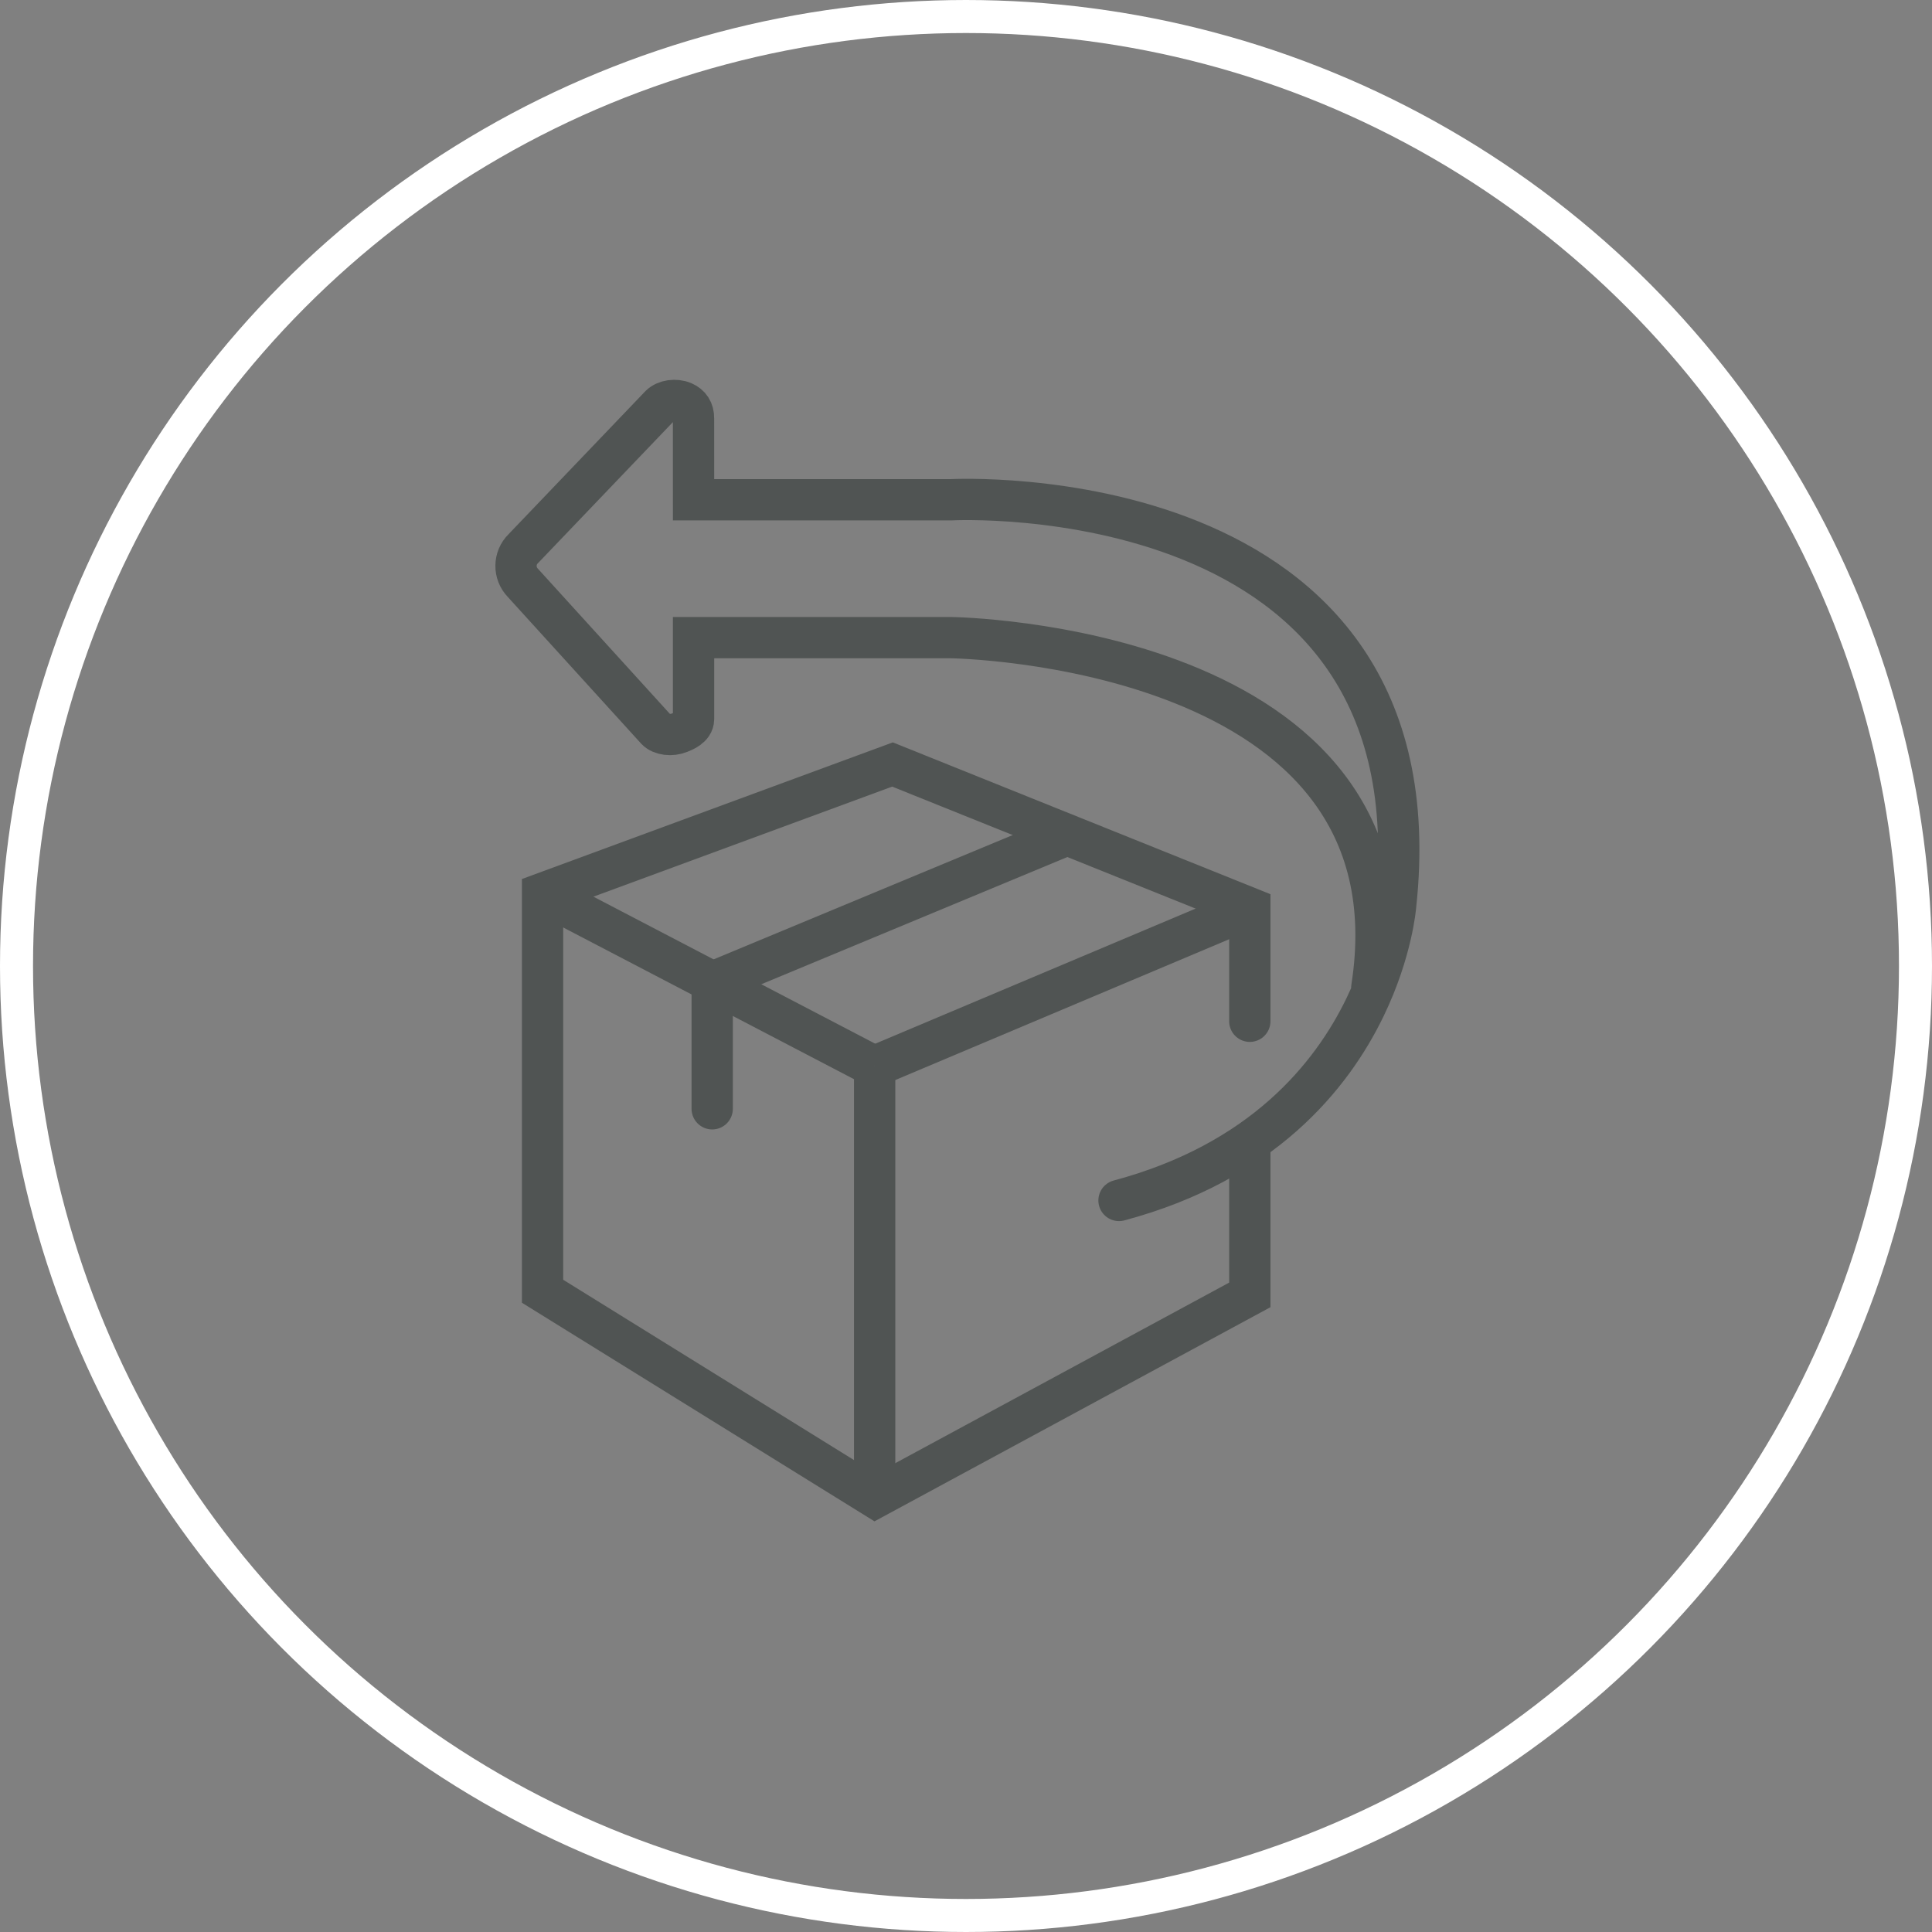
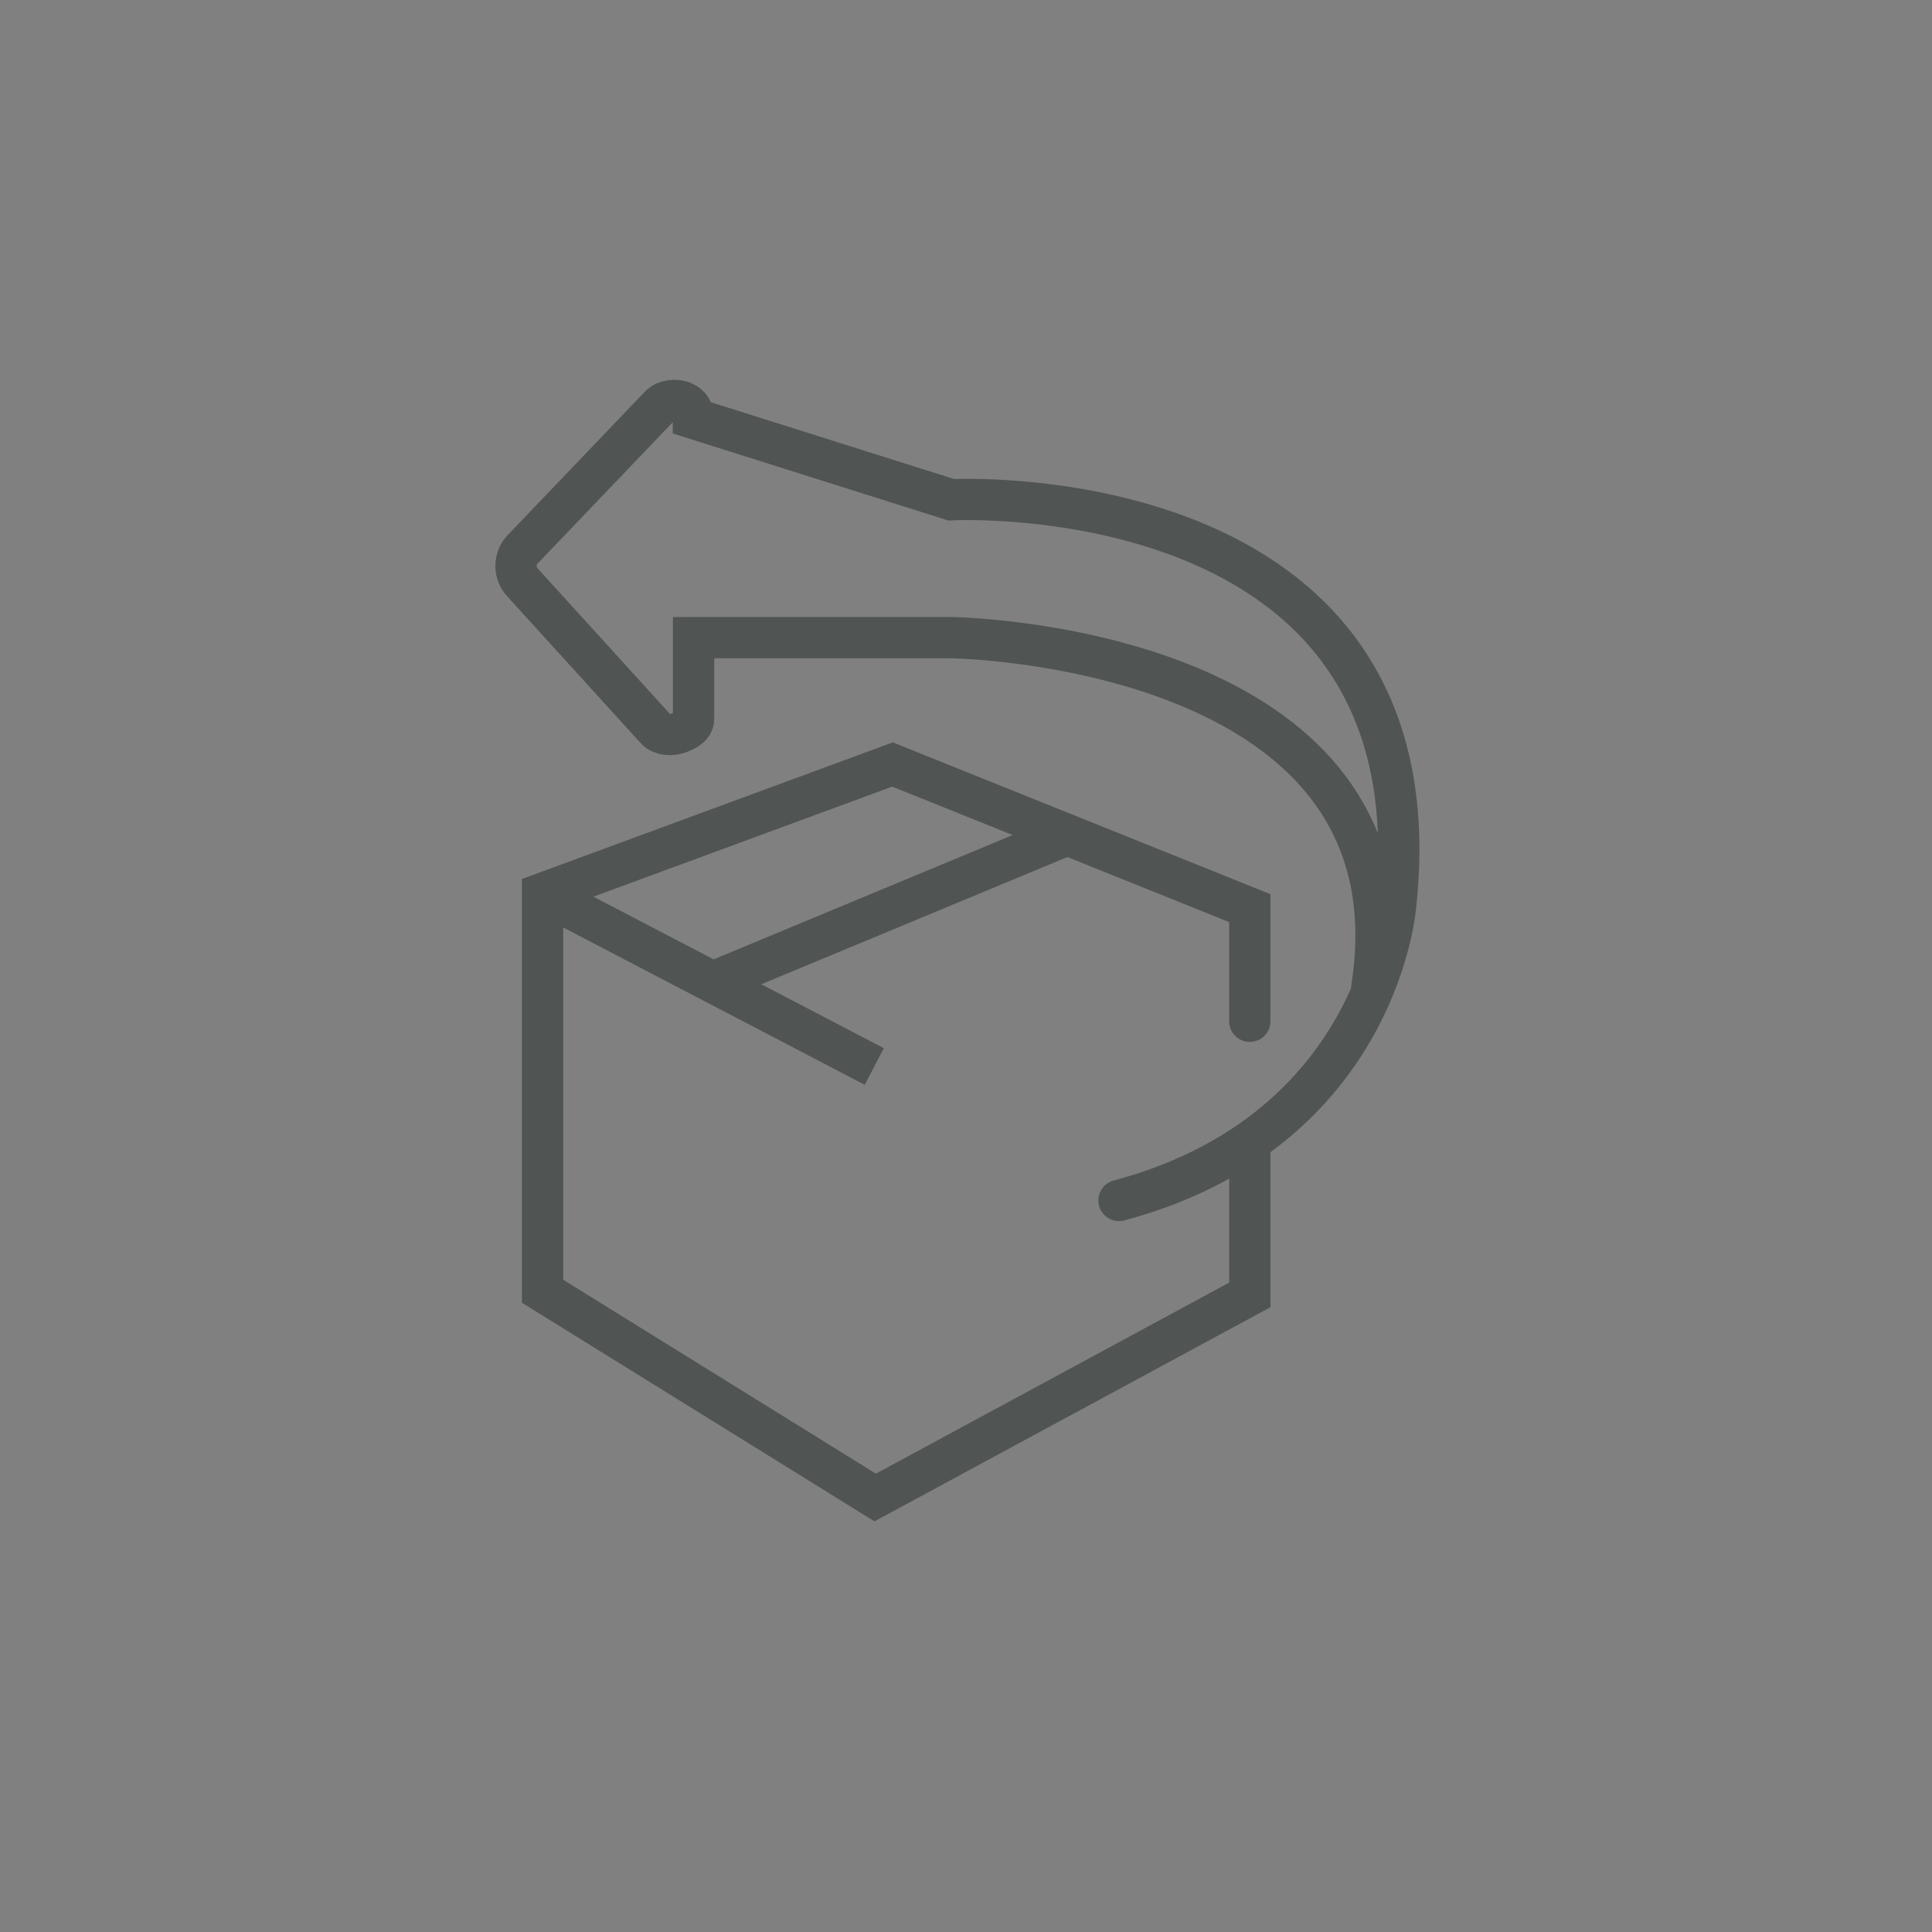
<svg xmlns="http://www.w3.org/2000/svg" width="117px" height="117px" viewBox="0 0 117 117" version="1.1">
  <rect x="0" y="0" width="117" height="117" fill="#808080" stroke="none" />
  <title>zamdo-icon-remissionsabholungen</title>
  <desc>Created with Sketch.</desc>
  <defs />
  <g id="zamdo-icon-remissionsabholungen" stroke="none" stroke-width="1" fill="none" fill-rule="evenodd">
    <g id="Group-39" transform="translate(1, 1)">
      <g id="Group-11-Copy-3" stroke="#FFFFFF" stroke-width="2">
        <g id="Group-14">
          <g id="Group-3">
-             <circle id="Oval" cx="57.5" cy="57.5" r="57.5" />
-           </g>
+             </g>
        </g>
      </g>
      <g id="Group-13" transform="translate(30, 23)" stroke="#505453" stroke-width="2.5">
        <g id="Group-5" transform="translate(1, 22.131)">
          <polyline id="Stroke-1" stroke-linecap="round" points="43.687 15.716 43.687 8.865 22.048 0.166 0.857 7.973 0.857 32.066 21.001 44.556 43.687 32.287 43.687 23.58" />
          <path d="M20.946,18.455 L0.856,7.973" id="Stroke-3" />
        </g>
-         <path d="M21.946,40.586 L44.686,30.996" id="Stroke-6" />
-         <path d="M21.968,40.586 L21.968,65.797" id="Stroke-7" />
        <path d="M34.023,26.388 L12.293,35.42" id="Stroke-9" />
-         <path d="M12.13,35.648 L12.13,43.148" id="Stroke-10" stroke-linecap="round" />
-         <path d="M52.073,35.825 C55.327,14.985 26.602,14.615 26.602,14.615 L11.001,14.615 L11.001,19.553 C10.995,20.05 10.387,20.279 10.155,20.371 C9.663,20.57 9.044,20.496 8.751,20.191 L0.665,11.297 C0.102,10.719 0.112,9.788 0.69,9.226 L8.981,0.558 C9.3,0.246 9.907,0.157 10.38,0.356 C10.784,0.531 11.005,0.864 10.999,1.337 L11.001,6.265 L26.602,6.265 C26.602,6.265 56.352,4.679 53.518,30.838 C53.518,30.838 53.311,33.588 51.663,37 C49.635,41.191 45.434,46.382 36.766,48.699" id="Stroke-11" stroke-linecap="round" />
+         <path d="M52.073,35.825 C55.327,14.985 26.602,14.615 26.602,14.615 L11.001,14.615 L11.001,19.553 C10.995,20.05 10.387,20.279 10.155,20.371 C9.663,20.57 9.044,20.496 8.751,20.191 L0.665,11.297 C0.102,10.719 0.112,9.788 0.69,9.226 L8.981,0.558 C9.3,0.246 9.907,0.157 10.38,0.356 C10.784,0.531 11.005,0.864 10.999,1.337 L26.602,6.265 C26.602,6.265 56.352,4.679 53.518,30.838 C53.518,30.838 53.311,33.588 51.663,37 C49.635,41.191 45.434,46.382 36.766,48.699" id="Stroke-11" stroke-linecap="round" />
      </g>
    </g>
  </g>
</svg>